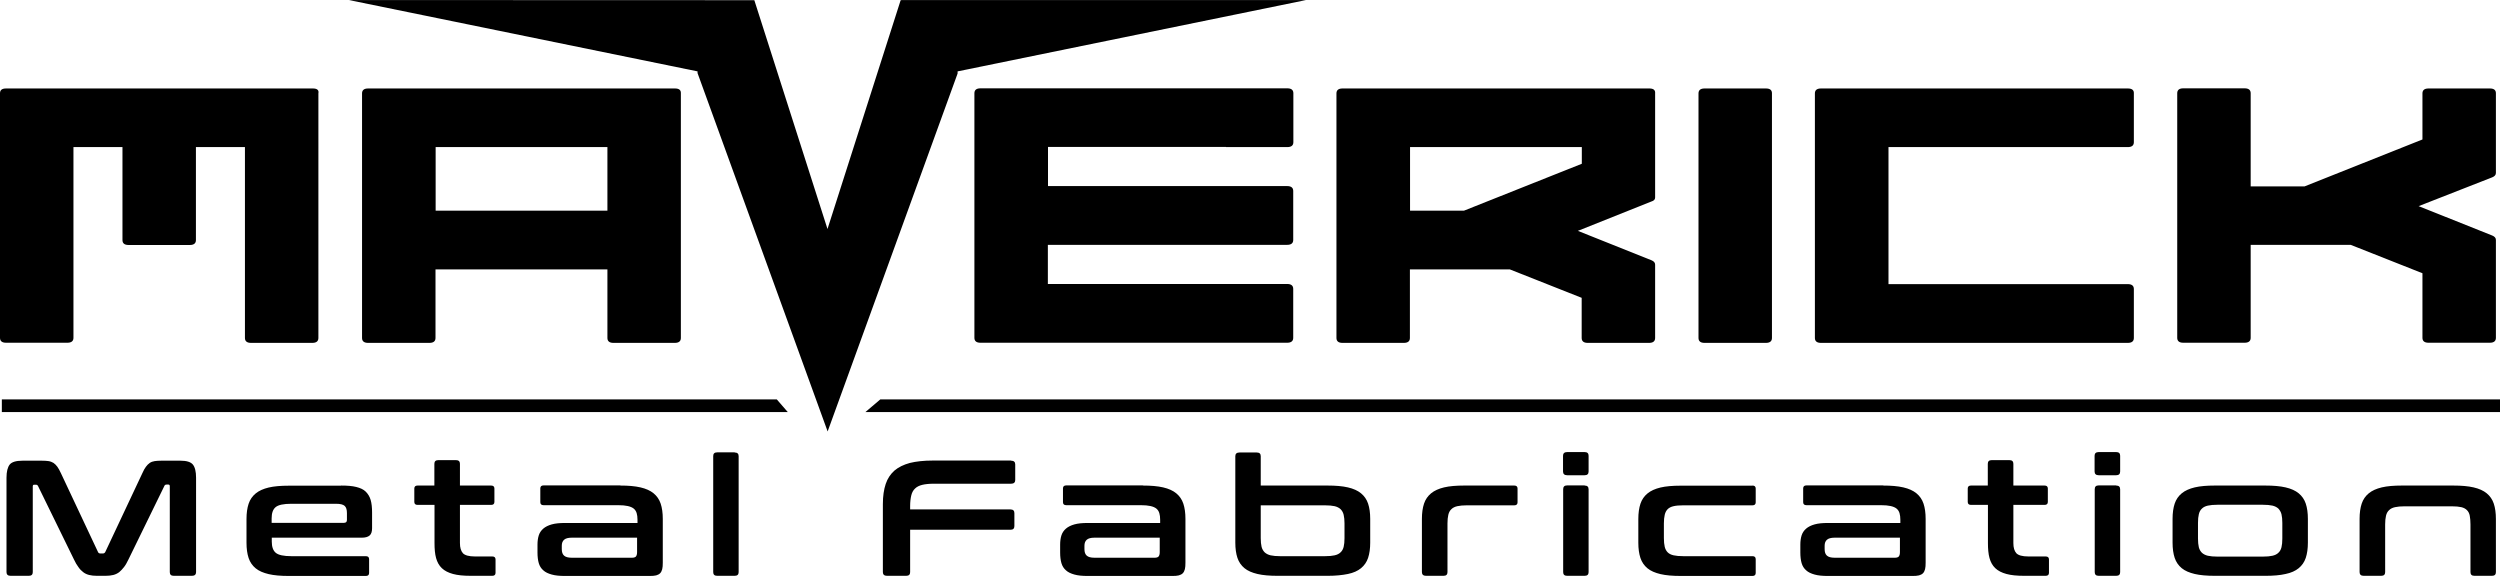
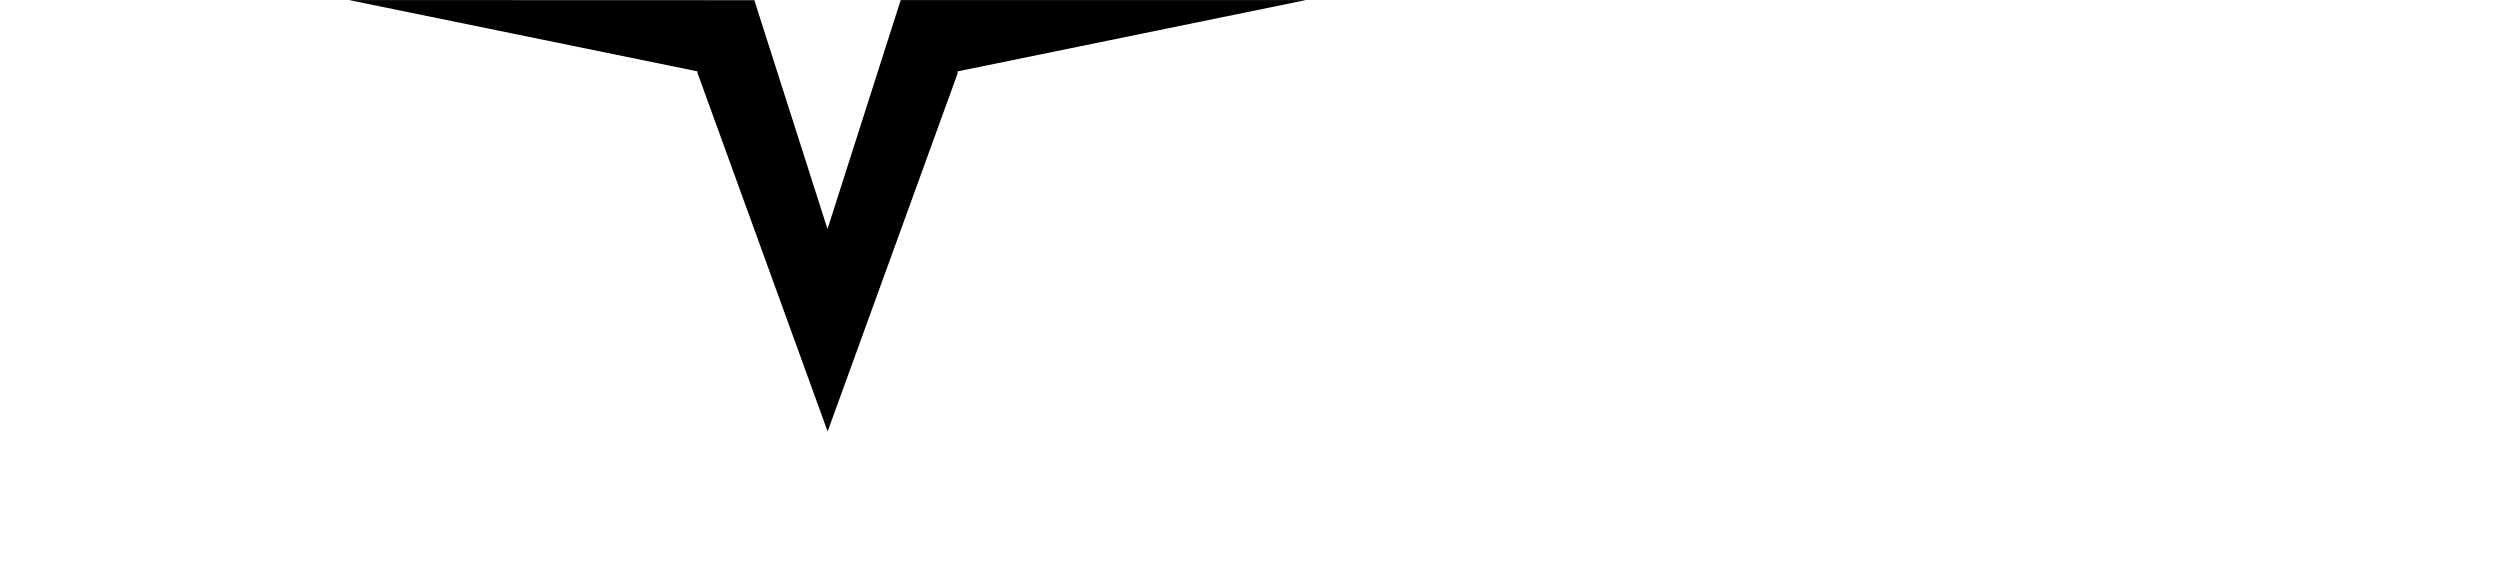
<svg xmlns="http://www.w3.org/2000/svg" viewBox="0 0 1769.8 407.7" width="2500" height="576">
  <g clip-rule="evenodd" fill-rule="evenodd">
-     <path d="M221.5 62.6H4.3C1.4 62.6 0 63.7 0 66v173.1c0 2.3 1.4 3.5 4.3 3.5h43.4c2.9 0 4.3-1.2 4.3-3.5v-135h34.7v65.8c0 2.3 1.4 3.5 4.3 3.5h43.4c2.9 0 4.3-1.2 4.3-3.5v-65.8h34.7v135.1c0 2.3 1.4 3.5 4.3 3.5h43.4c2.9 0 4.3-1.2 4.3-3.5V66c.5-2.3-1-3.4-3.9-3.4zM477.8 62.6H260.6c-2.9 0-4.3 1.2-4.3 3.5v173.1c0 2.3 1.4 3.5 4.3 3.5H304c2.9 0 4.3-1.2 4.3-3.5v-48.5H430v48.5c0 2.3 1.4 3.5 4.3 3.5h43.4c2.9 0 4.3-1.2 4.3-3.5V66c.1-2.3-1.3-3.4-4.2-3.4zm-169.4 86.5v-45H430v45zM1167.6 62.6H950.4c-2.9 0-4.3 1.2-4.3 3.5v173.1c0 2.3 1.4 3.5 4.3 3.5h43.4c2.9 0 4.3-1.2 4.3-3.5v-48.5h70.8l50.8 20.1v28.4c0 2.3 1.4 3.5 4.3 3.5h43.4c2.9 0 4.3-1.2 4.3-3.5v-51.9c0-1.4-.9-2.4-2.6-3.1l-52.1-20.8 52.1-20.8c1.7-.5 2.6-1.4 2.6-2.8V66c.2-2.3-1.2-3.4-4.1-3.4zm-47.8 41.5v11.8l-83.4 33.2h-38.2v-45zM1250.1 62.6h-43.4c-2.9 0-4.3 1.2-4.3 3.5v173.1c0 2.3 1.4 3.5 4.3 3.5h43.4c2.9 0 4.3-1.2 4.3-3.5V66c0-2.3-1.4-3.4-4.3-3.4zM1506.3 62.6h-217.2c-2.9 0-4.3 1.2-4.3 3.5v173.1c0 2.3 1.4 3.5 4.3 3.5h217.2c2.9 0 4.3-1.2 4.3-3.5v-34.6c0-2.3-1.4-3.5-4.3-3.5h-169.4v-97h169.4c2.9 0 4.3-1.2 4.3-3.5V66c.1-2.3-1.4-3.4-4.3-3.4zM1762.6 62.6h-43.4c-2.9 0-4.3 1.2-4.3 3.5v32.6l-83.4 33.2h-38.2V66c0-2.3-1.4-3.5-4.3-3.5h-43.4c-2.9 0-4.3 1.2-4.3 3.5v173.1c0 2.3 1.4 3.5 4.3 3.5h43.4c2.9 0 4.3-1.2 4.3-3.5v-65.8h70.8l50.8 20.1v45.7c0 2.3 1.4 3.5 4.3 3.5h43.4c2.9 0 4.3-1.2 4.3-3.5v-69.3c0-1.4-.9-2.4-2.6-3.1l-52.1-20.8 52.1-20.4c1.7-.7 2.6-1.7 2.6-3.1V66c0-2.3-1.4-3.4-4.3-3.4zM29.6 326.1c1.9 0 3.5.1 4.8.3s2.5.7 3.5 1.3c1 .7 1.9 1.6 2.7 2.7s1.6 2.6 2.5 4.5l26.3 55.9c.3.7.9 1 1.8 1h1.5c.8 0 1.4-.3 1.8-1l26.3-55.9c.8-1.9 1.7-3.4 2.5-4.5s1.7-2 2.7-2.7 2.2-1.1 3.5-1.3 2.9-.3 4.7-.3h13.5c4.4 0 7.3.9 8.8 2.7s2.3 4.9 2.3 9.4V405c0 1.7-1 2.6-2.9 2.6H123c-1.9 0-2.8-.9-2.8-2.6v-60.8c0-.8-.3-1.2-1-1.2H118c-.8 0-1.4.3-1.6.9l-25.5 52.2c-1 2.1-2 3.9-3.1 5.3s-2.2 2.6-3.4 3.6c-1.2.9-2.6 1.6-4.2 2s-3.4.6-5.5.6h-6.1c-2.1 0-3.9-.2-5.5-.6s-2.9-1-4.2-2c-1.2-.9-2.4-2.1-3.4-3.6-1.1-1.4-2.1-3.2-3.1-5.3L26.9 344c-.3-.6-.8-.9-1.6-.9h-1.1c-.7 0-1 .4-1 1.2V405c0 1.7-.9 2.6-2.8 2.6H7.5c-1.9 0-2.9-.9-2.9-2.6v-66.8c0-4.4.8-7.5 2.3-9.4 1.5-1.8 4.5-2.7 9-2.7zM241.5 343.7c4.3 0 7.9.3 10.7 1s5.1 1.7 6.7 3.3 2.8 3.5 3.5 5.9 1 5.4 1 8.9v11.1c0 2.5-.6 4.2-1.8 5.2s-3 1.5-5.4 1.5h-63.8v2.8c0 3.6.9 6.3 2.8 7.9s5.6 2.4 11.1 2.4H259c1.5 0 2.3.7 2.3 2.1v9.8c0 1.4-.8 2.1-2.3 2.1h-54.5c-5.7 0-10.5-.4-14.3-1.3s-6.9-2.2-9.2-4.1-4-4.3-5-7.3-1.5-6.6-1.5-10.8v-16.8c0-4.2.5-7.8 1.5-10.8s2.7-5.4 5-7.3 5.4-3.3 9.2-4.2 8.6-1.3 14.3-1.3h37zm-49.2 26.4h51.2c1.4 0 2.1-.7 2.1-2v-4.9c0-2.4-.5-4.1-1.6-5.1s-3.1-1.5-6.1-1.5h-31.7c-5.5 0-9.2.8-11.1 2.4s-2.8 4.2-2.8 8zM307.5 343.7v-15.4c0-1.7.9-2.6 2.8-2.6h12.5c1.9 0 2.8.9 2.8 2.6v15.4h22.1c1.5 0 2.3.7 2.3 2.1v9.5c0 1.4-.8 2.1-2.3 2.1h-22.1v27c0 3.3.7 5.6 2.1 7.2 1.4 1.5 4.3 2.3 8.5 2.3h12.3c1.5 0 2.3.7 2.3 2.1v9.5c0 1.4-.8 2.1-2.3 2.1h-15.3c-5.1 0-9.2-.4-12.5-1.3s-5.9-2.2-7.9-4.1-3.3-4.3-4.1-7.2-1.1-6.5-1.1-10.6v-27h-12c-1.5 0-2.3-.7-2.3-2.1v-9.5c0-1.4.8-2.1 2.3-2.1zM439.1 343.7c5.6 0 10.4.4 14.3 1.3s7 2.3 9.3 4.2 4 4.3 5 7.3 1.5 6.6 1.5 10.8v31c0 1.9-.1 3.4-.4 4.6s-.8 2.2-1.5 2.9-1.7 1.2-2.8 1.5c-1.2.3-2.7.4-4.5.4h-60.1c-3.7 0-6.8-.3-9.3-1s-4.5-1.6-6-3c-1.5-1.3-2.6-3-3.2-5.1s-.9-4.6-.9-7.5v-5.6c0-2.4.3-4.6.9-6.5s1.7-3.5 3.2-4.8 3.5-2.3 6-3 5.6-1 9.3-1h51.4V368c0-1.9-.2-3.5-.6-4.8s-1.1-2.4-2.1-3.2-2.4-1.4-4.2-1.8-4-.6-6.8-.6h-52.8c-1.5 0-2.3-.7-2.3-2.1v-9.8c0-1.4.8-2.1 2.3-2.1h54.3zm8.3 51.1c1.3 0 2.3-.3 2.8-.9s.8-1.6.8-3.1v-10.2h-46.2c-2.6 0-4.4.5-5.5 1.5s-1.6 2.4-1.6 4.2v2.4c0 2.1.5 3.6 1.6 4.6s2.9 1.5 5.5 1.5zM520.1 320.3c1.9 0 2.8.9 2.8 2.6V405c0 1.7-.9 2.6-2.8 2.6h-12.4c-1.9 0-2.8-.9-2.8-2.6v-82.2c0-1.7.9-2.6 2.8-2.6h12.4zM715.8 326.1c1.9 0 2.9.9 2.9 2.6v11.1c0 1.7-1 2.6-2.9 2.6H661c-3.3 0-6 .3-8.1.8s-3.9 1.4-5.1 2.6c-1.3 1.2-2.2 2.8-2.7 4.9s-.8 4.6-.8 7.6v2.3h71c1.9 0 2.8.9 2.8 2.6v9.2c0 1.7-.9 2.6-2.8 2.6h-71v30c0 1.7-.9 2.6-2.8 2.6h-13.6c-1.9 0-2.9-.9-2.9-2.6v-48.2c0-5.6.7-10.3 2-14.2s3.4-7 6.2-9.5c2.8-2.4 6.5-4.2 10.9-5.4 4.5-1.1 9.9-1.7 16.3-1.7h55.4zM809.1 343.7c5.6 0 10.4.4 14.3 1.3s7 2.3 9.3 4.2 4 4.3 5 7.3 1.5 6.6 1.5 10.8v31c0 1.9-.1 3.4-.4 4.6s-.8 2.2-1.5 2.9-1.7 1.2-2.8 1.5-2.7.4-4.5.4h-60.1c-3.7 0-6.8-.3-9.3-1s-4.5-1.6-6-3c-1.5-1.3-2.6-3-3.2-5.1s-.9-4.6-.9-7.5v-5.6c0-2.4.3-4.6.9-6.5s1.7-3.5 3.2-4.8 3.5-2.3 6-3 5.6-1 9.3-1h51.4V368c0-1.9-.2-3.5-.6-4.8s-1.1-2.4-2.1-3.2-2.4-1.4-4.2-1.8-4-.6-6.8-.6h-52.8c-1.5 0-2.3-.7-2.3-2.1v-9.8c0-1.4.8-2.1 2.3-2.1h54.3zm8.3 51.1c1.3 0 2.3-.3 2.8-.9s.8-1.6.8-3.1v-10.2h-46.2c-2.6 0-4.4.5-5.5 1.5s-1.6 2.4-1.6 4.2v2.4c0 2.1.5 3.6 1.6 4.6s2.9 1.5 5.5 1.5zM889.7 320.3c1.9 0 2.8.9 2.8 2.6v20.8h47.4c5.6 0 10.4.4 14.3 1.3s7 2.3 9.3 4.2 4 4.3 5 7.3 1.5 6.6 1.5 10.8v16.8c0 4.2-.5 7.8-1.5 10.8s-2.7 5.4-5 7.3-5.4 3.3-9.3 4.1-8.6 1.3-14.3 1.3h-35.4c-5.7 0-10.5-.4-14.3-1.3s-6.9-2.2-9.2-4.1-4-4.3-5-7.3-1.5-6.6-1.5-10.8v-61.2c0-1.7 1-2.6 2.9-2.6zm2.8 37.4v23.2c0 2.5.2 4.5.6 6.2.4 1.6 1.2 2.9 2.2 3.9 1.1 1 2.5 1.7 4.2 2.1 1.8.4 4 .6 6.7.6H938c2.8 0 5.1-.2 6.8-.6 1.8-.4 3.2-1.1 4.2-2.1 1.1-1 1.8-2.3 2.2-3.9s.6-3.7.6-6.2v-10.4c0-2.4-.2-4.4-.6-6.1s-1.2-3-2.2-4c-1.1-1-2.5-1.7-4.2-2.1-1.8-.4-4-.6-6.8-.6zM1072 343.7c1.5 0 2.3.7 2.3 2.1v9.8c0 1.4-.8 2.1-2.3 2.1h-33.6c-2.7 0-4.9.2-6.7.6s-3.2 1.1-4.2 2.1c-1.1 1-1.8 2.3-2.2 4s-.6 3.7-.6 6.1V405c0 1.7-.9 2.6-2.8 2.6h-12.4c-1.9 0-2.9-.9-2.9-2.6v-37.7c0-4.2.5-7.8 1.5-10.8s2.7-5.4 5-7.3 5.4-3.3 9.2-4.2 8.6-1.3 14.3-1.3zM1121.8 343.7c1.9 0 2.8.9 2.8 2.7V405c0 1.7-.9 2.6-2.8 2.6h-12.4c-1.9 0-2.8-.9-2.8-2.6v-58.7c0-1.8.9-2.7 2.8-2.7h12.4zm0-23.7c1.9 0 2.8.9 2.8 2.6v11.1c0 1.8-.9 2.7-2.8 2.7h-12.4c-1.9 0-2.9-.9-2.9-2.7v-11.1c0-1.7 1-2.6 2.9-2.6zM1240.6 343.7c1.5 0 2.3.7 2.3 2.1v9.8c0 1.4-.8 2.1-2.3 2.1h-49c-2.8 0-5.1.2-6.8.6-1.8.4-3.2 1.1-4.2 2.1s-1.7 2.3-2.1 4-.6 3.7-.6 6.1v10.4c0 2.5.2 4.5.6 6.2.4 1.6 1.1 2.9 2.1 3.9s2.4 1.7 4.2 2.1 4 .6 6.8.6h49c1.5 0 2.3.7 2.3 2.1v9.8c0 1.4-.8 2.1-2.3 2.1h-50.8c-5.7 0-10.5-.4-14.3-1.3s-6.9-2.2-9.2-4.1-4-4.3-5-7.3-1.5-6.6-1.5-10.8v-16.8c0-4.2.5-7.8 1.5-10.8s2.7-5.4 5-7.3 5.4-3.3 9.2-4.2 8.6-1.3 14.3-1.3h50.8zM1333.1 343.7c5.6 0 10.4.4 14.3 1.3s7 2.3 9.3 4.2 4 4.3 5 7.3 1.5 6.6 1.5 10.8v31c0 1.9-.1 3.4-.4 4.6s-.8 2.2-1.5 2.9-1.7 1.2-2.8 1.5c-1.2.3-2.7.4-4.5.4h-60.1c-3.7 0-6.8-.3-9.3-1s-4.5-1.6-6-3c-1.5-1.3-2.6-3-3.2-5.1s-.9-4.6-.9-7.5v-5.6c0-2.4.3-4.6.9-6.5s1.7-3.5 3.2-4.8 3.5-2.3 6-3 5.6-1 9.3-1h51.4V368c0-1.9-.2-3.5-.6-4.8s-1.1-2.4-2.1-3.2-2.4-1.4-4.2-1.8-4-.6-6.8-.6h-52.8c-1.5 0-2.3-.7-2.3-2.1v-9.8c0-1.4.8-2.1 2.3-2.1h54.3zm8.3 51.1c1.3 0 2.3-.3 2.8-.9s.8-1.6.8-3.1v-10.2h-46.2c-2.6 0-4.4.5-5.5 1.5s-1.6 2.4-1.6 4.2v2.4c0 2.1.5 3.6 1.6 4.6s2.9 1.5 5.5 1.5zM1407.2 343.7v-15.4c0-1.7.9-2.6 2.8-2.6h12.5c1.9 0 2.8.9 2.8 2.6v15.4h22.1c1.5 0 2.3.7 2.3 2.1v9.5c0 1.4-.8 2.1-2.3 2.1h-22.1v27c0 3.3.7 5.6 2.1 7.2 1.4 1.5 4.3 2.3 8.5 2.3h12.3c1.5 0 2.3.7 2.3 2.1v9.5c0 1.4-.8 2.1-2.3 2.1h-15.3c-5.1 0-9.2-.4-12.5-1.3s-5.9-2.2-7.9-4.1-3.3-4.3-4.1-7.2-1.1-6.5-1.1-10.6v-27h-12c-1.5 0-2.3-.7-2.3-2.1v-9.5c0-1.4.8-2.1 2.3-2.1zM1498.1 343.7c1.9 0 2.8.9 2.8 2.7V405c0 1.7-.9 2.6-2.8 2.6h-12.4c-1.9 0-2.8-.9-2.8-2.6v-58.7c0-1.8.9-2.7 2.8-2.7h12.4zm0-23.7c1.9 0 2.8.9 2.8 2.6v11.1c0 1.8-.9 2.7-2.8 2.7h-12.4c-1.9 0-2.9-.9-2.9-2.7v-11.1c0-1.7 1-2.6 2.9-2.6zM1603.7 343.7c5.6 0 10.4.4 14.3 1.3s7 2.3 9.3 4.2 4 4.3 5 7.3 1.5 6.6 1.5 10.8v16.8c0 4.2-.5 7.8-1.5 10.8s-2.7 5.4-5 7.3-5.4 3.3-9.3 4.1c-3.9.9-8.6 1.3-14.3 1.3H1568c-5.7 0-10.5-.4-14.3-1.3s-6.9-2.2-9.2-4.1-4-4.3-5-7.3-1.5-6.6-1.5-10.8v-16.8c0-4.2.5-7.8 1.5-10.8s2.7-5.4 5-7.3 5.4-3.3 9.2-4.2 8.6-1.3 14.3-1.3zm-47.7 37.5c0 2.5.2 4.5.6 6.2.4 1.6 1.2 2.9 2.2 3.9 1.1 1 2.5 1.7 4.2 2.1 1.8.4 4 .6 6.7.6h32.2c2.8 0 5.1-.2 6.8-.6 1.8-.4 3.2-1.1 4.2-2.1 1.1-1 1.8-2.3 2.2-3.9s.6-3.7.6-6.2v-11.1c0-2.4-.2-4.4-.6-6.1-.4-1.6-1.2-2.9-2.2-4-1.1-1-2.5-1.7-4.2-2.1-1.8-.4-4-.6-6.8-.6h-32.2c-2.7 0-4.9.2-6.7.6s-3.2 1.1-4.2 2.1c-1.1 1-1.8 2.3-2.2 4-.4 1.6-.6 3.6-.6 6.1zM1736.8 343.7c5.6 0 10.4.4 14.3 1.3s7 2.3 9.3 4.2 4 4.3 5 7.3 1.5 6.6 1.5 10.8V405c0 1.7-.9 2.6-2.8 2.6h-12.4c-1.9 0-2.8-.9-2.8-2.6v-33.8c0-2.4-.2-4.4-.5-6.1s-1-3-2-4-2.3-1.7-4-2.1-3.9-.6-6.6-.6h-33.6c-2.7 0-4.9.2-6.7.6s-3.2 1.1-4.2 2.1c-1.1 1-1.8 2.3-2.2 4s-.6 3.7-.6 6.1V405c0 1.7-.9 2.6-2.8 2.6h-12.4c-1.9 0-2.9-.9-2.9-2.6v-37.7c0-4.2.5-7.8 1.5-10.8s2.7-5.4 5-7.3 5.4-3.3 9.2-4.2 8.6-1.3 14.3-1.3zM1.3 282.7v9h556.4l-7.8-9zM1769.8 291.7v-9H623.2l-10.6 9zM867.9 104.1h43.4c2.9 0 4.3-1.2 4.3-3.5V66c0-2.3-1.4-3.5-4.3-3.5H694.1c-2.9 0-4.3 1.2-4.3 3.5v173.1c0 2.3 1.4 3.5 4.3 3.5h217.1c2.9 0 4.3-1.2 4.3-3.5v-34.6c0-2.3-1.4-3.5-4.3-3.5H741.8v-27.7h169.4c2.9 0 4.3-1.2 4.3-3.5v-34.6c0-2.3-1.4-3.5-4.3-3.5H741.9V104h126z" />
    <path d="M533.5.1L247 0l246.8 50.5v1.2l92.1 253.7 92-253.4v-1.5L924.6 0H638v.1h-.4l-51.8 162S534.1.4 534 .1h-.5z" />
  </g>
</svg>